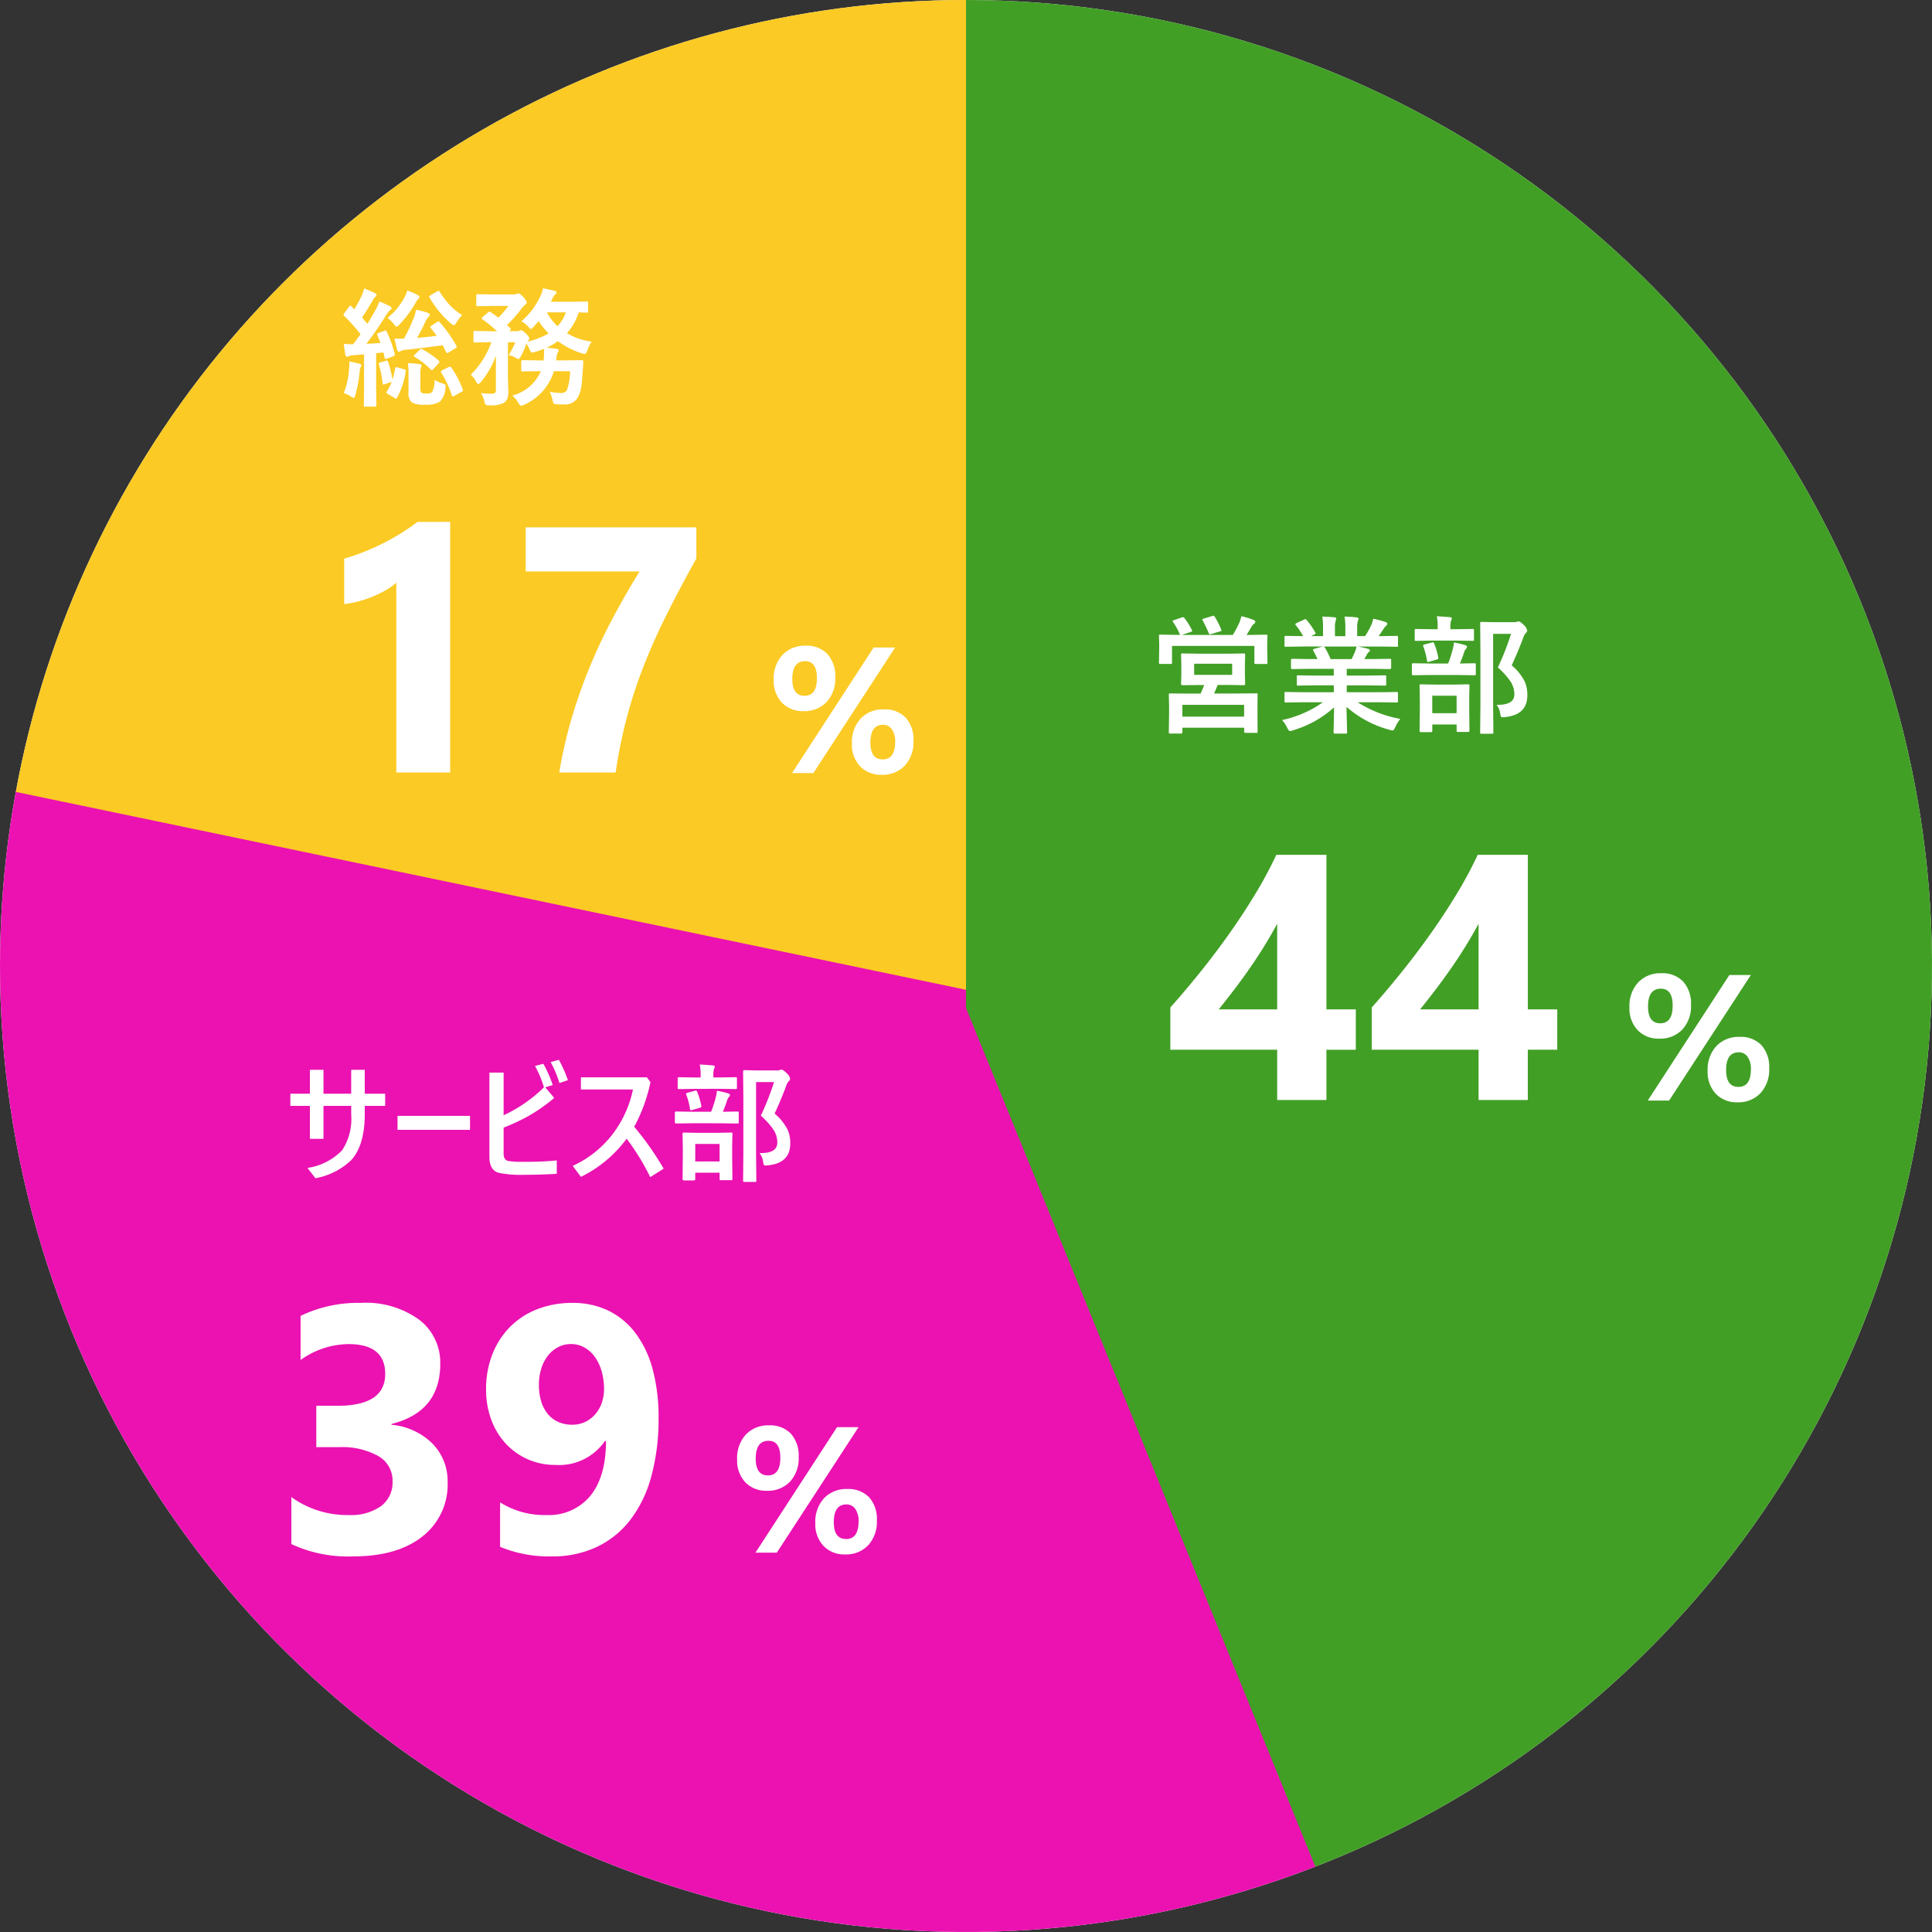
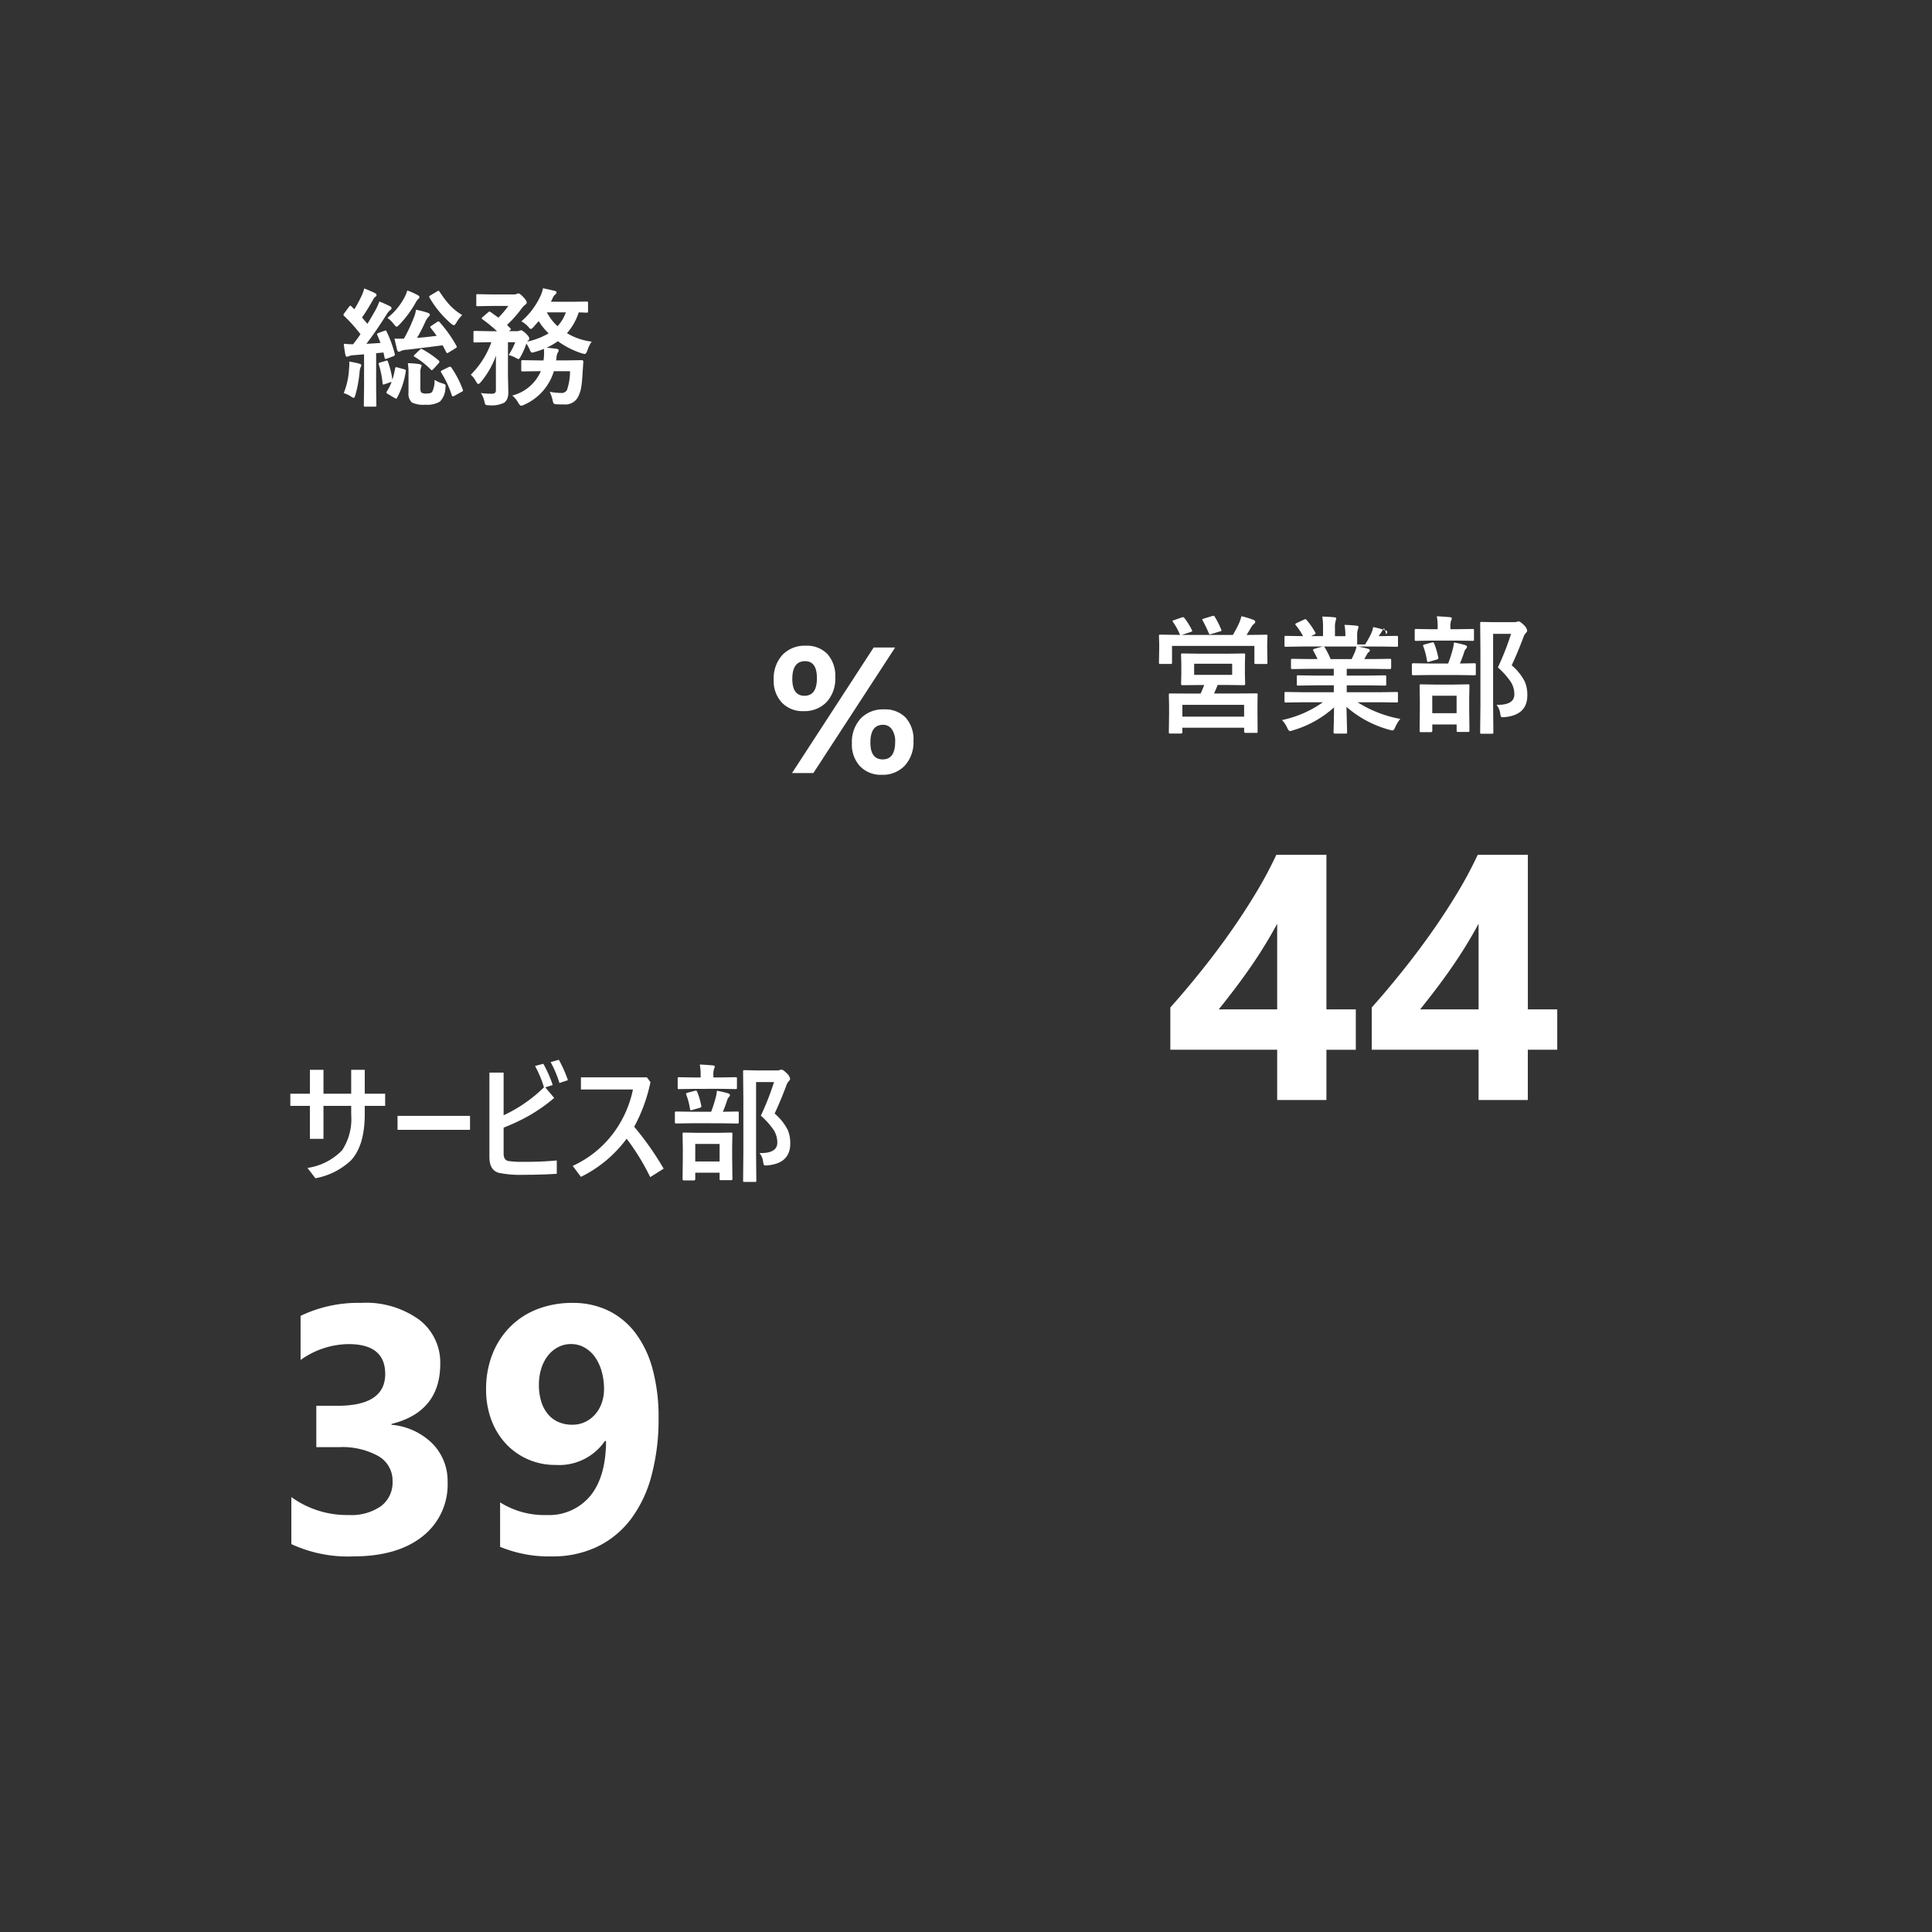
<svg xmlns="http://www.w3.org/2000/svg" width="226.237" height="226.236" viewBox="0 0 226.237 226.236">
  <rect x="0" y="0" width="226.237" height="226.236" fill="#333333" stroke="none" />
  <defs>
    <clipPath id="clip-path">
-       <path id="パス_18232" data-name="パス 18232" d="M68.487,155.264A113.119,113.119,0,1,0,181.606,42.146,113.119,113.119,0,0,0,68.487,155.264" transform="translate(-68.487 -42.146)" fill="#eb12b1" />
-     </clipPath>
+       </clipPath>
  </defs>
  <g id="グループ_8010" data-name="グループ 8010" transform="translate(-861.881 -1118.08)">
    <g id="グループ_7432" data-name="グループ 7432" transform="translate(861.881 1118.08)">
      <g id="グループ_7431" data-name="グループ 7431" transform="translate(0)" clip-path="url(#clip-path)">
        <path id="パス_18226" data-name="パス 18226" d="M294.725,155.264A113.119,113.119,0,1,1,181.607,42.147,113.118,113.118,0,0,1,294.725,155.264" transform="translate(-68.487 -42.146)" fill="#fff" />
        <path id="パス_18228" data-name="パス 18228" d="M161.594,0,265.609,127.692,81.443,120.153,0,18.433Z" transform="matrix(0.951, 0.309, -0.309, 0.951, -39.346, 65.117)" fill="#eb12b1" />
        <path id="パス_18229" data-name="パス 18229" d="M179.929,176.671-7.979,137.542,179.929,12.672Z" transform="translate(-65.59 -60.514)" fill="#fbca24" />
        <path id="パス_18231" data-name="パス 18231" d="M183.088,1.736V157.021L236.5,288.31l128.561,16.256L360.143,51.281Z" transform="translate(-69.969 -38.985)" fill="#419f25" />
      </g>
    </g>
    <g id="グループ_7976" data-name="グループ 7976" transform="translate(893.656 1255.834)">
      <path id="パス_35151" data-name="パス 35151" d="M2.342-.941V-6.446a11.112,11.112,0,0,0,6.727,2.1,6.056,6.056,0,0,0,3.774-1.041,3.456,3.456,0,0,0,1.351-2.9,3.3,3.3,0,0,0-1.672-2.963,8.66,8.66,0,0,0-4.594-1.041H5.265v-4.845H7.728q5.605,0,5.605-3.724,0-3.5-4.3-3.5A9.813,9.813,0,0,0,3.423-22.5v-5.165a15.481,15.481,0,0,1,7.047-1.521,10.635,10.635,0,0,1,6.857,1.982,6.307,6.307,0,0,1,2.452,5.145q0,5.625-5.706,7.047v.1a7.757,7.757,0,0,1,4.8,2.212A6.237,6.237,0,0,1,20.64-8.208,7.7,7.7,0,0,1,17.7-1.842Q14.754.5,9.569.5A15.709,15.709,0,0,1,2.342-.941Zm43-14.794A25.465,25.465,0,0,1,44.5-8.9,14.665,14.665,0,0,1,42.051-3.8,10.831,10.831,0,0,1,38.117-.611,12.051,12.051,0,0,1,32.852.5,14.961,14.961,0,0,1,26.786-.621V-5.826a9.719,9.719,0,0,0,5.445,1.481,6.268,6.268,0,0,0,5.1-2.222q1.842-2.222,1.862-6.426l-.12-.04a6.5,6.5,0,0,1-5.786,2.823,7.942,7.942,0,0,1-3.253-.661A7.816,7.816,0,0,1,27.457-12.7a8.372,8.372,0,0,1-1.7-2.793,10.037,10.037,0,0,1-.611-3.563,11.064,11.064,0,0,1,.741-4.124,9.441,9.441,0,0,1,2.072-3.2,9.143,9.143,0,0,1,3.193-2.072,11.2,11.2,0,0,1,4.124-.731,9.442,9.442,0,0,1,4.2.911,8.834,8.834,0,0,1,3.173,2.633,12.29,12.29,0,0,1,2,4.224A21.4,21.4,0,0,1,45.344-15.735ZM38.958-19.1a7.439,7.439,0,0,0-.28-2.072,5.452,5.452,0,0,0-.781-1.672,3.8,3.8,0,0,0-1.221-1.111,3.141,3.141,0,0,0-1.582-.41,3.218,3.218,0,0,0-1.511.36,3.685,3.685,0,0,0-1.191.991,4.693,4.693,0,0,0-.781,1.511,6.24,6.24,0,0,0-.28,1.9,6.5,6.5,0,0,0,.28,1.992,4.254,4.254,0,0,0,.791,1.471,3.317,3.317,0,0,0,1.231.911,4.009,4.009,0,0,0,1.6.31,3.439,3.439,0,0,0,1.521-.33,3.666,3.666,0,0,0,1.171-.891,4.032,4.032,0,0,0,.761-1.321A4.869,4.869,0,0,0,38.958-19.1Z" transform="translate(0 44)" fill="#fff" />
-       <path id="パス_35152" data-name="パス 35152" d="M4.409-7.25a3.35,3.35,0,0,1-2.528-.995A3.694,3.694,0,0,1,.923-10.92a4.06,4.06,0,0,1,1.02-2.912,3.574,3.574,0,0,1,2.722-1.077,3.331,3.331,0,0,1,2.548.974A3.837,3.837,0,0,1,8.131-11.2,4.006,4.006,0,0,1,7.116-8.316,3.563,3.563,0,0,1,4.409-7.25ZM4.6-13.1q-1.5,0-1.5,2.082,0,1.969,1.425,1.969,1.456,0,1.456-2.051Q5.988-13.1,4.6-13.1Zm10.541-1.6L5.568,0h-2.5l9.557-14.7ZM13.566.205A3.35,3.35,0,0,1,11.038-.79a3.694,3.694,0,0,1-.959-2.676A4.06,4.06,0,0,1,11.1-6.378a3.574,3.574,0,0,1,2.722-1.077,3.347,3.347,0,0,1,2.553.964,3.813,3.813,0,0,1,.913,2.728A4.043,4.043,0,0,1,16.273-.872,3.545,3.545,0,0,1,13.566.205ZM13.73-5.65q-1.487,0-1.487,2.082,0,1.969,1.446,1.969T15.145-3.65a2.432,2.432,0,0,0-.39-1.477A1.219,1.219,0,0,0,13.73-5.65Z" transform="translate(53.62 44.064)" fill="#fff" />
    </g>
-     <path id="パス_35159" data-name="パス 35159" d="M-13.33-8.188l1.934-.029q.1,0,.125.037a.3.3,0,0,1,.022.146l-.029,1.018V-5.7l.029,1.033q0,.168-.146.168l-1.934-.029h-1.143q-.132.359-.417,1h2.849l2.095-.015q.117,0,.139.029a.328.328,0,0,1,.015.132l-.015,1.157v.959L-9.792.93a.229.229,0,0,1-.022.132.229.229,0,0,1-.132.022h-1.26q-.161,0-.161-.154V.483H-18.6V1q0,.161-.154.161h-1.274q-.117,0-.139-.029A.252.252,0,0,1-20.186,1l.029-2.227v-.806l-.029-1.34q0-.117.029-.139a.252.252,0,0,1,.132-.022l2.1.015h1.458q.256-.549.417-1h-.615L-18.6-4.5q-.154,0-.154-.168l.029-1.033V-7.017l-.029-1.018a.267.267,0,0,1,.029-.161.21.21,0,0,1,.125-.022l1.934.029ZM-18.6-2.2V-.82h7.229V-2.2Zm1.377-4.812v1.3h4.453v-1.3Zm-2.366-5.1.9-.315a.517.517,0,0,1,.161-.037.238.238,0,0,1,.168.1,8.2,8.2,0,0,1,.872,1.406.3.3,0,0,1,.044.11q0,.051-.183.117l-1.047.344h5.984a13.47,13.47,0,0,0,.762-1.443,6.192,6.192,0,0,0,.242-.747,10.024,10.024,0,0,1,1.421.432q.2.088.2.2a.341.341,0,0,1-.132.256,1.017,1.017,0,0,0-.315.359q-.037.051-.308.52-.154.256-.264.425h.3l1.978-.029q.125,0,.146.029a.252.252,0,0,1,.022.132l-.029.8V-8.8l.029,1.648a.232.232,0,0,1-.029.146.273.273,0,0,1-.139.022H-10q-.125,0-.146-.029a.273.273,0,0,1-.022-.139V-9.1h-9.646V-7.17a.267.267,0,0,1-.029.161.252.252,0,0,1-.132.022h-1.2q-.125,0-.146-.037a.3.3,0,0,1-.022-.146l.029-1.648V-9.36l-.029-.9q0-.117.029-.139a.273.273,0,0,1,.139-.022l1.978.029h.344a.344.344,0,0,1-.073-.117,7.123,7.123,0,0,0-.769-1.384.267.267,0,0,1-.051-.117Q-19.746-12.063-19.585-12.122ZM-15.1-12.6a.471.471,0,0,1,.139-.029q.088,0,.161.132a9.56,9.56,0,0,1,.754,1.5.225.225,0,0,1,.029.088q0,.066-.2.117l-1,.3a.748.748,0,0,1-.168.037q-.081,0-.132-.154a14.777,14.777,0,0,0-.71-1.472.249.249,0,0,1-.044-.11q0-.051.183-.11ZM-4.57-2.5l-1.9.029A.249.249,0,0,1-6.621-2.5a.252.252,0,0,1-.022-.132V-3.53a.249.249,0,0,1,.029-.154.3.3,0,0,1,.146-.022l1.9.029h3.7v-.806H-2.981l-2.073.029q-.117,0-.132-.029A.359.359,0,0,1-5.2-4.622v-.857a.292.292,0,0,1,.022-.154.21.21,0,0,1,.125-.022l2.073.029H-.872v-.791h-2.82L-5.7-6.387q-.132,0-.154-.029t-.029-.117v-.886q0-.125.037-.146A.3.3,0,0,1-5.7-7.588l2.007.029h.916A9.912,9.912,0,0,0-3.252-8.5.348.348,0,0,1-3.3-8.643q0-.066.154-.117l.974-.271h-2.4L-6.467-9a.249.249,0,0,1-.154-.029.252.252,0,0,1-.022-.132v-.93a.267.267,0,0,1,.029-.161.3.3,0,0,1,.146-.022l1.9.029h.1a7.6,7.6,0,0,0-.857-1.289.168.168,0,0,1-.051-.1q0-.066.176-.154l.864-.4a.388.388,0,0,1,.139-.044q.066,0,.146.1A8.621,8.621,0,0,1-3.04-10.679a.3.3,0,0,1,.044.11q0,.051-.168.146l-.359.176h1.392v-.989a6.953,6.953,0,0,0-.088-1.3q.908.029,1.45.088.183.022.183.132a1.008,1.008,0,0,1-.059.256,2.536,2.536,0,0,0-.088.828v.989H.483v-.974a6.53,6.53,0,0,0-.1-1.318,13.337,13.337,0,0,1,1.443.1q.2.022.2.139a.729.729,0,0,1-.059.234,2.352,2.352,0,0,0-.1.828v.989h.93a10.934,10.934,0,0,0,.688-1.23,2.918,2.918,0,0,0,.256-.806,11.443,11.443,0,0,1,1.45.388q.2.066.2.19a.346.346,0,0,1-.146.256A1.49,1.49,0,0,0,5-11.162q-.19.3-.615.916h.212l1.89-.029q.117,0,.139.037a.3.3,0,0,1,.022.146v.93q0,.117-.029.139A.252.252,0,0,1,6.482-9l-1.89-.029H1.963q.623.117,1.187.271.2.051.2.183a.246.246,0,0,1-.168.22,1.468,1.468,0,0,0-.205.315L2.7-7.559h.974l2.007-.029q.125,0,.146.029a.273.273,0,0,1,.022.139v.886q0,.146-.168.146L3.677-6.416H.645v.791H3.032L5.1-5.654q.125,0,.146.037a.273.273,0,0,1,.022.139v.857a.238.238,0,0,1-.026.143.238.238,0,0,1-.143.026L3.032-4.482H.645v.806H4.592l1.89-.029q.117,0,.139.037a.273.273,0,0,1,.022.139v.894a.22.22,0,0,1-.026.135.22.22,0,0,1-.135.026L4.592-2.5H1.919a14.036,14.036,0,0,0,5,1.948A4.185,4.185,0,0,0,6.328.41Q6.167.8,6,.8A2.035,2.035,0,0,1,5.654.725,12.656,12.656,0,0,1,.615-1.963L.688,1a.232.232,0,0,1-.029.146.252.252,0,0,1-.132.022H-.747Q-.9,1.172-.9,1-.9.93-.886.535-.85-.674-.842-1.9A12.386,12.386,0,0,1-5.654.784,1.269,1.269,0,0,1-6,.872q-.146,0-.33-.388a3.329,3.329,0,0,0-.6-.9A12.958,12.958,0,0,0-2.146-2.5ZM1.619-8.43a3.436,3.436,0,0,0,.168-.6H-2.036a.412.412,0,0,1,.117.117,9.985,9.985,0,0,1,.674,1.355H1.216Q1.414-7.939,1.619-8.43ZM18.186-2.2h.154q1.934,0,1.934-1.23a2.733,2.733,0,0,0-.432-1.479,8.874,8.874,0,0,0-1.5-1.67,31,31,0,0,0,1.545-3.933h-2.1v8.4l.029,3.135q0,.117-.029.139a.252.252,0,0,1-.132.022H16.443a.249.249,0,0,1-.154-.029.252.252,0,0,1-.022-.132L16.3-2.1V-8.584l-.029-3.157q0-.125.037-.146a.3.3,0,0,1,.146-.022l1.333.029h2.4a1.037,1.037,0,0,0,.374-.044.792.792,0,0,1,.227-.044q.176,0,.63.454a1.185,1.185,0,0,1,.359.608.378.378,0,0,1-.139.271,1.418,1.418,0,0,0-.315.557q-.674,1.787-1.362,3.252A6.1,6.1,0,0,1,21.5-4.907a3.931,3.931,0,0,1,.293,1.589q0,2.307-2.644,2.556-.19.015-.249.015a.214.214,0,0,1-.212-.1,2.224,2.224,0,0,1-.073-.366A1.986,1.986,0,0,0,18.186-2.2ZM10.5,1H9.346Q9.177,1,9.177.85l.029-2.527V-2.761L9.177-4.438q0-.117.029-.139A.273.273,0,0,1,9.346-4.6l1.663.029h2.161L14.832-4.6a.267.267,0,0,1,.161.029.252.252,0,0,1,.022.132l-.029,1.472v1.238l.029,2.52q0,.132-.037.161a.3.3,0,0,1-.146.022h-1.15q-.125,0-.146-.037a.3.3,0,0,1-.022-.146V.1H10.664V.85Q10.664,1,10.5,1Zm.161-4.27v2.051h2.849V-3.267Zm-.315-2.424-1.926.029q-.146,0-.146-.161V-6.907q0-.161.146-.161l1.926.029h2.175a15,15,0,0,0,.549-1.714A4.2,4.2,0,0,0,13.2-9.5a12.272,12.272,0,0,1,1.3.3q.227.073.227.2a.338.338,0,0,1-.117.234.966.966,0,0,0-.2.352A14.645,14.645,0,0,1,13.9-7.039l1.692-.029q.125,0,.146.029a.252.252,0,0,1,.022.132v1.084q0,.117-.029.139a.273.273,0,0,1-.139.022l-1.9-.029Zm.264-4.028L8.774-9.69q-.125,0-.146-.029a.252.252,0,0,1-.022-.132v-1.055a.249.249,0,0,1,.029-.154.273.273,0,0,1,.139-.022l1.838.029h.681v-.271a5.97,5.97,0,0,0-.1-1.245q.476.015,1.516.1.242.029.242.139a.844.844,0,0,1-.1.3,2.25,2.25,0,0,0-.066.718v.256h.769l1.831-.029q.117,0,.139.029a.3.3,0,0,1,.022.146v1.055q0,.117-.029.139a.252.252,0,0,1-.132.022l-1.831-.029Zm-1,.674a.333.333,0,0,1-.029-.11q0-.059.2-.117l.82-.22a.7.7,0,0,1,.139-.022q.088,0,.146.139a9.221,9.221,0,0,1,.483,1.648.777.777,0,0,1,.007.088q0,.073-.19.139l-.886.256a.621.621,0,0,1-.146.029q-.088,0-.117-.183A7.939,7.939,0,0,0,9.609-9.045Z" transform="translate(1018.938 1202.816)" fill="#fff" />
+     <path id="パス_35159" data-name="パス 35159" d="M-13.33-8.188l1.934-.029q.1,0,.125.037a.3.3,0,0,1,.022.146l-.029,1.018V-5.7l.029,1.033q0,.168-.146.168l-1.934-.029h-1.143q-.132.359-.417,1h2.849l2.095-.015q.117,0,.139.029a.328.328,0,0,1,.015.132l-.015,1.157v.959L-9.792.93a.229.229,0,0,1-.022.132.229.229,0,0,1-.132.022h-1.26q-.161,0-.161-.154V.483H-18.6V1q0,.161-.154.161h-1.274q-.117,0-.139-.029A.252.252,0,0,1-20.186,1l.029-2.227v-.806l-.029-1.34q0-.117.029-.139a.252.252,0,0,1,.132-.022l2.1.015h1.458q.256-.549.417-1h-.615L-18.6-4.5q-.154,0-.154-.168l.029-1.033V-7.017l-.029-1.018a.267.267,0,0,1,.029-.161.21.21,0,0,1,.125-.022l1.934.029ZM-18.6-2.2V-.82h7.229V-2.2Zm1.377-4.812v1.3h4.453v-1.3Zm-2.366-5.1.9-.315a.517.517,0,0,1,.161-.037.238.238,0,0,1,.168.1,8.2,8.2,0,0,1,.872,1.406.3.3,0,0,1,.044.11q0,.051-.183.117l-1.047.344h5.984a13.47,13.47,0,0,0,.762-1.443,6.192,6.192,0,0,0,.242-.747,10.024,10.024,0,0,1,1.421.432q.2.088.2.2a.341.341,0,0,1-.132.256,1.017,1.017,0,0,0-.315.359q-.037.051-.308.52-.154.256-.264.425h.3l1.978-.029q.125,0,.146.029a.252.252,0,0,1,.022.132l-.029.8V-8.8l.029,1.648a.232.232,0,0,1-.029.146.273.273,0,0,1-.139.022H-10q-.125,0-.146-.029a.273.273,0,0,1-.022-.139V-9.1h-9.646V-7.17a.267.267,0,0,1-.029.161.252.252,0,0,1-.132.022h-1.2q-.125,0-.146-.037a.3.3,0,0,1-.022-.146l.029-1.648V-9.36l-.029-.9q0-.117.029-.139a.273.273,0,0,1,.139-.022l1.978.029h.344a.344.344,0,0,1-.073-.117,7.123,7.123,0,0,0-.769-1.384.267.267,0,0,1-.051-.117Q-19.746-12.063-19.585-12.122ZM-15.1-12.6a.471.471,0,0,1,.139-.029q.088,0,.161.132a9.56,9.56,0,0,1,.754,1.5.225.225,0,0,1,.029.088q0,.066-.2.117l-1,.3a.748.748,0,0,1-.168.037q-.081,0-.132-.154a14.777,14.777,0,0,0-.71-1.472.249.249,0,0,1-.044-.11q0-.051.183-.11ZM-4.57-2.5l-1.9.029A.249.249,0,0,1-6.621-2.5a.252.252,0,0,1-.022-.132V-3.53a.249.249,0,0,1,.029-.154.3.3,0,0,1,.146-.022l1.9.029h3.7v-.806H-2.981l-2.073.029q-.117,0-.132-.029A.359.359,0,0,1-5.2-4.622v-.857a.292.292,0,0,1,.022-.154.21.21,0,0,1,.125-.022l2.073.029H-.872v-.791h-2.82L-5.7-6.387q-.132,0-.154-.029t-.029-.117v-.886q0-.125.037-.146A.3.3,0,0,1-5.7-7.588l2.007.029h.916A9.912,9.912,0,0,0-3.252-8.5.348.348,0,0,1-3.3-8.643q0-.066.154-.117l.974-.271h-2.4L-6.467-9a.249.249,0,0,1-.154-.029.252.252,0,0,1-.022-.132v-.93a.267.267,0,0,1,.029-.161.3.3,0,0,1,.146-.022l1.9.029h.1a7.6,7.6,0,0,0-.857-1.289.168.168,0,0,1-.051-.1q0-.066.176-.154l.864-.4a.388.388,0,0,1,.139-.044q.066,0,.146.1A8.621,8.621,0,0,1-3.04-10.679a.3.3,0,0,1,.044.11q0,.051-.168.146l-.359.176h1.392v-.989a6.953,6.953,0,0,0-.088-1.3q.908.029,1.45.088.183.022.183.132a1.008,1.008,0,0,1-.059.256,2.536,2.536,0,0,0-.088.828v.989H.483a6.53,6.53,0,0,0-.1-1.318,13.337,13.337,0,0,1,1.443.1q.2.022.2.139a.729.729,0,0,1-.059.234,2.352,2.352,0,0,0-.1.828v.989h.93a10.934,10.934,0,0,0,.688-1.23,2.918,2.918,0,0,0,.256-.806,11.443,11.443,0,0,1,1.45.388q.2.066.2.19a.346.346,0,0,1-.146.256A1.49,1.49,0,0,0,5-11.162q-.19.3-.615.916h.212l1.89-.029q.117,0,.139.037a.3.3,0,0,1,.022.146v.93q0,.117-.029.139A.252.252,0,0,1,6.482-9l-1.89-.029H1.963q.623.117,1.187.271.2.051.2.183a.246.246,0,0,1-.168.22,1.468,1.468,0,0,0-.205.315L2.7-7.559h.974l2.007-.029q.125,0,.146.029a.273.273,0,0,1,.022.139v.886q0,.146-.168.146L3.677-6.416H.645v.791H3.032L5.1-5.654q.125,0,.146.037a.273.273,0,0,1,.022.139v.857a.238.238,0,0,1-.026.143.238.238,0,0,1-.143.026L3.032-4.482H.645v.806H4.592l1.89-.029q.117,0,.139.037a.273.273,0,0,1,.022.139v.894a.22.22,0,0,1-.026.135.22.22,0,0,1-.135.026L4.592-2.5H1.919a14.036,14.036,0,0,0,5,1.948A4.185,4.185,0,0,0,6.328.41Q6.167.8,6,.8A2.035,2.035,0,0,1,5.654.725,12.656,12.656,0,0,1,.615-1.963L.688,1a.232.232,0,0,1-.029.146.252.252,0,0,1-.132.022H-.747Q-.9,1.172-.9,1-.9.93-.886.535-.85-.674-.842-1.9A12.386,12.386,0,0,1-5.654.784,1.269,1.269,0,0,1-6,.872q-.146,0-.33-.388a3.329,3.329,0,0,0-.6-.9A12.958,12.958,0,0,0-2.146-2.5ZM1.619-8.43a3.436,3.436,0,0,0,.168-.6H-2.036a.412.412,0,0,1,.117.117,9.985,9.985,0,0,1,.674,1.355H1.216Q1.414-7.939,1.619-8.43ZM18.186-2.2h.154q1.934,0,1.934-1.23a2.733,2.733,0,0,0-.432-1.479,8.874,8.874,0,0,0-1.5-1.67,31,31,0,0,0,1.545-3.933h-2.1v8.4l.029,3.135q0,.117-.029.139a.252.252,0,0,1-.132.022H16.443a.249.249,0,0,1-.154-.029.252.252,0,0,1-.022-.132L16.3-2.1V-8.584l-.029-3.157q0-.125.037-.146a.3.3,0,0,1,.146-.022l1.333.029h2.4a1.037,1.037,0,0,0,.374-.044.792.792,0,0,1,.227-.044q.176,0,.63.454a1.185,1.185,0,0,1,.359.608.378.378,0,0,1-.139.271,1.418,1.418,0,0,0-.315.557q-.674,1.787-1.362,3.252A6.1,6.1,0,0,1,21.5-4.907a3.931,3.931,0,0,1,.293,1.589q0,2.307-2.644,2.556-.19.015-.249.015a.214.214,0,0,1-.212-.1,2.224,2.224,0,0,1-.073-.366A1.986,1.986,0,0,0,18.186-2.2ZM10.5,1H9.346Q9.177,1,9.177.85l.029-2.527V-2.761L9.177-4.438q0-.117.029-.139A.273.273,0,0,1,9.346-4.6l1.663.029h2.161L14.832-4.6a.267.267,0,0,1,.161.029.252.252,0,0,1,.022.132l-.029,1.472v1.238l.029,2.52q0,.132-.037.161a.3.3,0,0,1-.146.022h-1.15q-.125,0-.146-.037a.3.3,0,0,1-.022-.146V.1H10.664V.85Q10.664,1,10.5,1Zm.161-4.27v2.051h2.849V-3.267Zm-.315-2.424-1.926.029q-.146,0-.146-.161V-6.907q0-.161.146-.161l1.926.029h2.175a15,15,0,0,0,.549-1.714A4.2,4.2,0,0,0,13.2-9.5a12.272,12.272,0,0,1,1.3.3q.227.073.227.2a.338.338,0,0,1-.117.234.966.966,0,0,0-.2.352A14.645,14.645,0,0,1,13.9-7.039l1.692-.029q.125,0,.146.029a.252.252,0,0,1,.022.132v1.084q0,.117-.029.139a.273.273,0,0,1-.139.022l-1.9-.029Zm.264-4.028L8.774-9.69q-.125,0-.146-.029a.252.252,0,0,1-.022-.132v-1.055a.249.249,0,0,1,.029-.154.273.273,0,0,1,.139-.022l1.838.029h.681v-.271a5.97,5.97,0,0,0-.1-1.245q.476.015,1.516.1.242.029.242.139a.844.844,0,0,1-.1.3,2.25,2.25,0,0,0-.066.718v.256h.769l1.831-.029q.117,0,.139.029a.3.3,0,0,1,.022.146v1.055q0,.117-.029.139a.252.252,0,0,1-.132.022l-1.831-.029Zm-1,.674a.333.333,0,0,1-.029-.11q0-.059.2-.117l.82-.22a.7.7,0,0,1,.139-.022q.088,0,.146.139a9.221,9.221,0,0,1,.483,1.648.777.777,0,0,1,.007.088q0,.073-.19.139l-.886.256a.621.621,0,0,1-.146.029q-.088,0-.117-.183A7.939,7.939,0,0,0,9.609-9.045Z" transform="translate(1018.938 1202.816)" fill="#fff" />
    <path id="パス_35156" data-name="パス 35156" d="M-22.141-7.727h-3.245v3.86h-1.589v-3.86h-2.292V-9.148h2.292v-2.805h1.589v2.805h3.245v-2.805h1.589v2.805h2.388v1.421h-2.388v.945q0,3.691-1.611,5.435A8.206,8.206,0,0,1-26.331.747l-.93-1.208A7.028,7.028,0,0,0-23.2-2.534a6.652,6.652,0,0,0,1.062-4.124Zm5.427,1.172h8.489v1.633h-8.489Zm12.422-.073A16.758,16.758,0,0,0,.432-9.9a12.557,12.557,0,0,0-1.047-2.5l.974-.256a14.336,14.336,0,0,1,1.1,2.49L.586-9.9,1.633-8.657A19.641,19.641,0,0,1-1.421-6.519a24.237,24.237,0,0,1-2.871,1.34v3.018q0,.776.542.886a9.923,9.923,0,0,0,1.7.1h.432q1.838,0,3.552-.161V.227Q.117.344-1.948.344A12.616,12.616,0,0,1-4.841.117q-1.113-.293-1.113-1.86v-9.88h1.663Zm5.508-6.226.959-.271a14.6,14.6,0,0,1,1.062,2.388l-.989.33A13.5,13.5,0,0,0,1.216-12.854ZM11-5.281a34.88,34.88,0,0,1,3.45,4.907L12.876.615a27.212,27.212,0,0,0-2.761-4.5A14.711,14.711,0,0,1,4.761.586L3.8-.7A12.337,12.337,0,0,0,8.716-4.746a12.926,12.926,0,0,0,2.139-4.9H4.761v-1.421h7.727l.417.564A19.122,19.122,0,0,1,11-5.281ZM25.671-2.2h.154q1.934,0,1.934-1.23a2.733,2.733,0,0,0-.432-1.479,8.874,8.874,0,0,0-1.5-1.67,31,31,0,0,0,1.545-3.933h-2.1v8.4L25.3,1.018q0,.117-.029.139a.252.252,0,0,1-.132.022H23.928a.249.249,0,0,1-.154-.029.252.252,0,0,1-.022-.132l.029-3.12V-8.584l-.029-3.157q0-.125.037-.146a.3.3,0,0,1,.146-.022l1.333.029h2.4a1.037,1.037,0,0,0,.374-.044.792.792,0,0,1,.227-.044q.176,0,.63.454a1.185,1.185,0,0,1,.359.608.378.378,0,0,1-.139.271,1.418,1.418,0,0,0-.315.557q-.674,1.787-1.362,3.252a6.1,6.1,0,0,1,1.538,1.919,3.931,3.931,0,0,1,.293,1.589q0,2.307-2.644,2.556-.19.015-.249.015a.214.214,0,0,1-.212-.1,2.224,2.224,0,0,1-.073-.366A1.986,1.986,0,0,0,25.671-2.2ZM17.988,1H16.831q-.168,0-.168-.154l.029-2.527V-2.761l-.029-1.677q0-.117.029-.139a.273.273,0,0,1,.139-.022l1.663.029h2.161L22.317-4.6a.267.267,0,0,1,.161.029.252.252,0,0,1,.022.132l-.029,1.472v1.238L22.5.791q0,.132-.037.161a.3.3,0,0,1-.146.022h-1.15q-.125,0-.146-.037A.3.3,0,0,1,21,.791V.1H18.149V.85Q18.149,1,17.988,1Zm.161-4.27v2.051H21V-3.267Zm-.315-2.424-1.926.029q-.146,0-.146-.161V-6.907q0-.161.146-.161l1.926.029H20.01a15,15,0,0,0,.549-1.714,4.2,4.2,0,0,0,.125-.747,12.271,12.271,0,0,1,1.3.3q.227.073.227.2a.338.338,0,0,1-.117.234.966.966,0,0,0-.2.352,14.645,14.645,0,0,1-.513,1.377l1.692-.029q.125,0,.146.029a.252.252,0,0,1,.022.132v1.084q0,.117-.029.139a.273.273,0,0,1-.139.022l-1.9-.029ZM18.1-9.719,16.26-9.69q-.125,0-.146-.029a.252.252,0,0,1-.022-.132v-1.055a.249.249,0,0,1,.029-.154.273.273,0,0,1,.139-.022l1.838.029h.681v-.271a5.97,5.97,0,0,0-.1-1.245q.476.015,1.516.1.242.029.242.139a.844.844,0,0,1-.1.3,2.25,2.25,0,0,0-.066.718v.256h.769l1.831-.029q.117,0,.139.029a.3.3,0,0,1,.022.146v1.055q0,.117-.029.139a.252.252,0,0,1-.132.022l-1.831-.029Zm-1,.674a.333.333,0,0,1-.029-.11q0-.059.2-.117l.82-.22a.7.7,0,0,1,.139-.022q.088,0,.146.139a9.221,9.221,0,0,1,.483,1.648.777.777,0,0,1,.007.088q0,.073-.19.139l-.886.256a.621.621,0,0,1-.146.029q-.088,0-.117-.183A7.939,7.939,0,0,0,17.095-9.045Z" transform="translate(925.146 1255.305)" fill="#fff" />
    <g id="グループ_7977" data-name="グループ 7977" transform="translate(998.146 1202.889)">
      <path id="パス_35157" data-name="パス 35157" d="M19.059-28.708v18.1H22.5v4.725H19.059V0H13.293V-5.886H.781v-4.945Q2.442-12.692,4.224-14.9t3.443-4.554Q9.329-21.8,10.76-24.174a47.261,47.261,0,0,0,2.432-4.534ZM6.446-10.61h6.847V-20.64q-.7,1.3-1.521,2.633T10.05-15.385q-.9,1.291-1.822,2.5T6.446-10.61Zm36.2-18.1v18.1h3.443v4.725H42.642V0H36.876V-5.886H24.364v-4.945q1.662-1.862,3.443-4.074t3.443-4.554q1.662-2.342,3.093-4.715a47.26,47.26,0,0,0,2.432-4.534ZM30.029-10.61h6.847V-20.64q-.7,1.3-1.521,2.633t-1.722,2.623q-.9,1.291-1.822,2.5T30.029-10.61Z" transform="translate(0 44)" fill="#fff" />
-       <path id="パス_35158" data-name="パス 35158" d="M4.409-7.25a3.35,3.35,0,0,1-2.528-.995A3.694,3.694,0,0,1,.923-10.92a4.06,4.06,0,0,1,1.02-2.912,3.574,3.574,0,0,1,2.722-1.077,3.331,3.331,0,0,1,2.548.974A3.837,3.837,0,0,1,8.131-11.2,4.006,4.006,0,0,1,7.116-8.316,3.563,3.563,0,0,1,4.409-7.25ZM4.6-13.1q-1.5,0-1.5,2.082,0,1.969,1.425,1.969,1.456,0,1.456-2.051Q5.988-13.1,4.6-13.1Zm10.541-1.6L5.568,0h-2.5l9.557-14.7ZM13.566.205A3.35,3.35,0,0,1,11.038-.79a3.694,3.694,0,0,1-.959-2.676A4.06,4.06,0,0,1,11.1-6.378a3.574,3.574,0,0,1,2.722-1.077,3.347,3.347,0,0,1,2.553.964,3.813,3.813,0,0,1,.913,2.728A4.043,4.043,0,0,1,16.273-.872,3.545,3.545,0,0,1,13.566.205ZM13.73-5.65q-1.487,0-1.487,2.082,0,1.969,1.446,1.969T15.145-3.65a2.432,2.432,0,0,0-.39-1.477A1.219,1.219,0,0,0,13.73-5.65Z" transform="translate(53.62 44.065)" fill="#fff" />
    </g>
    <g id="グループ_7978" data-name="グループ 7978" transform="translate(897.94 1164.539)">
-       <path id="パス_35153" data-name="パス 35153" d="M16.656-29.349V0H10.35V-22.222a7.552,7.552,0,0,1-1.231.871,12.71,12.71,0,0,1-1.511.741,13.5,13.5,0,0,1-1.662.561,12.136,12.136,0,0,1-1.7.33v-5.325a26.306,26.306,0,0,0,4.645-1.842,26.432,26.432,0,0,0,3.944-2.462Zm28.828,4.284q-1.922,3.463-3.443,6.5t-2.683,5.986a56.45,56.45,0,0,0-1.982,6.006A58.011,58.011,0,0,0,36.035,0H29.429A54.054,54.054,0,0,1,30.91-6.446a60.455,60.455,0,0,1,2.132-6.016q1.211-2.913,2.683-5.676t3.113-5.405H25.5v-5.165H45.484Z" transform="translate(0 44.001)" fill="#fff" />
      <path id="パス_35154" data-name="パス 35154" d="M4.409-7.25a3.35,3.35,0,0,1-2.528-.995A3.694,3.694,0,0,1,.923-10.92a4.06,4.06,0,0,1,1.02-2.912,3.574,3.574,0,0,1,2.722-1.077,3.331,3.331,0,0,1,2.548.974A3.837,3.837,0,0,1,8.131-11.2,4.006,4.006,0,0,1,7.116-8.316,3.563,3.563,0,0,1,4.409-7.25ZM4.6-13.1q-1.5,0-1.5,2.082,0,1.969,1.425,1.969,1.456,0,1.456-2.051Q5.988-13.1,4.6-13.1Zm10.541-1.6L5.568,0h-2.5l9.557-14.7ZM13.566.205A3.35,3.35,0,0,1,11.038-.79a3.694,3.694,0,0,1-.959-2.676A4.06,4.06,0,0,1,11.1-6.378a3.574,3.574,0,0,1,2.722-1.077,3.347,3.347,0,0,1,2.553.964,3.813,3.813,0,0,1,.913,2.728A4.043,4.043,0,0,1,16.273-.872,3.545,3.545,0,0,1,13.566.205ZM13.73-5.65q-1.487,0-1.487,2.082,0,1.969,1.446,1.969T15.145-3.65a2.432,2.432,0,0,0-.39-1.477A1.219,1.219,0,0,0,13.73-5.65Z" transform="translate(53.62 44.065)" fill="#fff" />
    </g>
    <path id="パス_35155" data-name="パス 35155" d="M-9.653-7.683a.522.522,0,0,1,.139-.037q.051,0,.1.125a13.19,13.19,0,0,1,.959,2.629.635.635,0,0,1,.007.088q0,.117-.19.183l-.732.271a.719.719,0,0,1-.176.044q-.066,0-.1-.146l-.132-.615-.857.088V-.93l.029,1.963a.232.232,0,0,1-.029.146.273.273,0,0,1-.139.022h-1.143q-.117,0-.139-.029a.273.273,0,0,1-.022-.139l.029-1.963V-4.922l-1.216.1a1.573,1.573,0,0,0-.571.117.494.494,0,0,1-.22.059q-.132,0-.183-.242a11.907,11.907,0,0,1-.183-1.274,10.078,10.078,0,0,0,1.084.059q.454-.564.872-1.179a18.829,18.829,0,0,0-1.926-2.146.206.206,0,0,1-.073-.139.583.583,0,0,1,.11-.19l.549-.74q.1-.125.154-.125t.117.081q.337.344.344.344a14.613,14.613,0,0,0,.886-1.648,4.843,4.843,0,0,0,.271-.791q.579.212,1.245.535.2.1.2.242a.232.232,0,0,1-.139.2.924.924,0,0,0-.278.359,24.2,24.2,0,0,1-1.282,2.065l.63.74q.359-.571.981-1.67a7.053,7.053,0,0,0,.417-.945,13.1,13.1,0,0,1,1.245.557q.183.1.183.212a.29.29,0,0,1-.168.242,2.27,2.27,0,0,0-.461.586q-1.289,2.036-2.314,3.354.542-.015,1.655-.1-.212-.542-.374-.916a.277.277,0,0,1-.029-.1q0-.1.176-.154ZM-3.208-8.7A15.161,15.161,0,0,1-1.23-5.911a.293.293,0,0,1,.044.117q0,.059-.146.154l-.813.5a.471.471,0,0,1-.161.073q-.066,0-.139-.139l-.4-.776q-3.325.432-4.226.52a1.706,1.706,0,0,0-.645.139.7.7,0,0,1-.271.1q-.125,0-.2-.256-.234-.989-.3-1.289.308.015.571.015t.542-.015a18.688,18.688,0,0,0,1.121-2.38,3.892,3.892,0,0,0,.286-1,10.927,10.927,0,0,1,1.377.359q.242.088.242.234a.361.361,0,0,1-.132.227,2,2,0,0,0-.381.557,18.555,18.555,0,0,1-.981,1.919q1.187-.088,2.292-.242-.22-.322-.7-.93a.2.2,0,0,1-.051-.1q0-.051.139-.146l.659-.439a.449.449,0,0,1,.168-.073Q-3.3-8.789-3.208-8.7ZM-6.921-3.882a7.829,7.829,0,0,1,1.4.117q.212.044.212.146a.684.684,0,0,1-.059.2,1.836,1.836,0,0,0-.088.659V-.945q0,.41.146.513a1.011,1.011,0,0,0,.542.1q.542,0,.688-.183a2.938,2.938,0,0,0,.286-1.421,3.458,3.458,0,0,0,.93.417,1.152,1.152,0,0,1,.3.125.21.21,0,0,1,.066.176,1.959,1.959,0,0,1-.022.227,2.4,2.4,0,0,1-.645,1.6A2.9,2.9,0,0,1-4.871.974,3.081,3.081,0,0,1-6.445.718a1.367,1.367,0,0,1-.4-1.135v-2.49A6.493,6.493,0,0,0-6.921-3.882Zm-1.494.63q.029-.168.132-.168a.471.471,0,0,1,.139.029l.828.227q.161.044.161.146a.617.617,0,0,1-.015.11A9.4,9.4,0,0,1-8.188.168q-.044.1-.1.1a.467.467,0,0,1-.2-.088l-.776-.461q-.168-.1-.168-.168A.25.25,0,0,1-9.39-.571a5.459,5.459,0,0,0,.571-1.135l-.813.278a.562.562,0,0,1-.168.044q-.073,0-.081-.146a10.526,10.526,0,0,0-.439-2.2.427.427,0,0,1-.022-.1q0-.081.176-.139l.659-.19A.447.447,0,0,1-9.368-4.2q.059,0,.117.139a10.548,10.548,0,0,1,.52,2.117A11.738,11.738,0,0,0-8.416-3.252ZM-6.987-12.4a8.445,8.445,0,0,1,1.26.564q.161.11.161.2a.264.264,0,0,1-.132.227,1.847,1.847,0,0,0-.344.491,12.365,12.365,0,0,1-1.89,2.534q-.227.227-.3.227-.1,0-.344-.315a3.244,3.244,0,0,0-.74-.718A7.449,7.449,0,0,0-7.4-11.44,4.4,4.4,0,0,0-6.987-12.4ZM-.557-9.521a3.965,3.965,0,0,0-.674.872q-.183.315-.3.315a.727.727,0,0,1-.344-.2,11.694,11.694,0,0,1-2.5-3.018.265.265,0,0,1-.051-.125q0-.066.161-.161l.776-.461a.336.336,0,0,1,.154-.066q.066,0,.132.11A11.875,11.875,0,0,0-2-10.671,6.953,6.953,0,0,0-.557-9.521ZM-14.429-.388a8.723,8.723,0,0,0,.615-2.732q.037-.4.037-.688,0-.125-.007-.271a10.886,10.886,0,0,1,1.157.242q.256.081.256.176a.361.361,0,0,1-.073.227,1.588,1.588,0,0,0-.125.557,15.01,15.01,0,0,1-.491,2.7q-.117.359-.2.359A1.1,1.1,0,0,1-13.6,0,3.558,3.558,0,0,0-14.429-.388Zm12.6-2.988A11.406,11.406,0,0,1-.491-.8a.333.333,0,0,1,.029.11q0,.088-.2.176l-.82.454A.452.452,0,0,1-1.648,0q-.088,0-.132-.132A11.349,11.349,0,0,0-3.01-2.776a.229.229,0,0,1-.051-.117q0-.081.168-.168l.762-.374a.58.58,0,0,1,.161-.037Q-1.9-3.472-1.831-3.376Zm-3.4-2.146A11.736,11.736,0,0,1-3.34-4.233a.274.274,0,0,1,.117.183.411.411,0,0,1-.1.183l-.6.659q-.132.139-.2.139-.044,0-.117-.081A9.867,9.867,0,0,0-6.086-4.607q-.139-.081-.139-.117,0-.059.11-.168l.586-.564q.11-.11.161-.11A.388.388,0,0,1-5.229-5.522Zm17.3,2.571h-1.89A6.3,6.3,0,0,1,6.7.981a1.418,1.418,0,0,1-.359.117q-.125,0-.33-.344A3.044,3.044,0,0,0,5.31-.1,4.967,4.967,0,0,0,8.65-2.952H8.4l-1.86.029a.267.267,0,0,1-.161-.029.252.252,0,0,1-.022-.132v-.981q0-.125.037-.154a.3.3,0,0,1,.146-.022l1.86.029h.564A5.294,5.294,0,0,0,9.023-4.8q.007-.1.007-.205,0-.154-.015-.557a11.112,11.112,0,0,1-1.157.388,1.212,1.212,0,0,1-.242.044q-.132,0-.256-.315a4.568,4.568,0,0,0-.4-.74A9.051,9.051,0,0,1,6.3-4.68q-.19.315-.256.315a.953.953,0,0,1-.271-.117,3.711,3.711,0,0,0-.886-.359,8.745,8.745,0,0,0,.769-1.5H4.8v3.9l.044,1.89a2.264,2.264,0,0,1-.11.8A1.233,1.233,0,0,1,4.358.74a3.3,3.3,0,0,1-1.772.3A.7.7,0,0,1,2.168.967a1.144,1.144,0,0,1-.132-.4,2.71,2.71,0,0,0-.41-.959,8.929,8.929,0,0,0,1.23.081A.607.607,0,0,0,3.3-.425a.471.471,0,0,0,.088-.322V-3.384q0-.93.015-1.4A10.282,10.282,0,0,1,1.641-1.692q-.212.242-.315.242t-.264-.286a2.779,2.779,0,0,0-.615-.8,10.16,10.16,0,0,0,2.41-3.809H2.7L.923-6.313q-.117,0-.139-.029A.347.347,0,0,1,.762-6.5v-.989a.249.249,0,0,1,.029-.154.252.252,0,0,1,.132-.022L2.7-7.632h.82A17.544,17.544,0,0,0,1.824-9.023q-.1-.081-.1-.125t.117-.146l.615-.527a.327.327,0,0,1,.183-.11.3.3,0,0,1,.146.066l.9.645a11.3,11.3,0,0,0,1.157-1.37H2.922l-1.67.029q-.117,0-.139-.029a.252.252,0,0,1-.022-.132v-1.084q0-.117.029-.139a.252.252,0,0,1,.132-.022l1.67.029H5.515a.671.671,0,0,0,.3-.059.737.737,0,0,1,.212-.059q.168,0,.571.425t.4.645q0,.146-.212.278a2.676,2.676,0,0,0-.417.454A13.124,13.124,0,0,1,4.695-8.372q.037.044.117.125.168.176.256.256a.2.2,0,0,1,.073.117q0,.059-.132.168l-.1.073h.945a.634.634,0,0,0,.286-.059.467.467,0,0,1,.2-.044q.161,0,.527.344.432.4.432.615a.372.372,0,0,1-.146.271.315.315,0,0,0-.11.1,8.615,8.615,0,0,0,2.52-.974A7.3,7.3,0,0,1,8.4-8.818l-.63.718q-.176.2-.286.2t-.256-.2a3.091,3.091,0,0,0-.857-.688,8.725,8.725,0,0,0,2.2-2.893,3.7,3.7,0,0,0,.33-.974q.461.081,1.377.3.212.044.212.19a.284.284,0,0,1-.146.227,1.045,1.045,0,0,0-.3.417q-.022.051-.117.242a1.523,1.523,0,0,1-.1.2h2.549l1.641-.029q.117,0,.139.029a.252.252,0,0,1,.022.132v.974q0,.125-.029.146a.252.252,0,0,1-.132.022l-.293-.007q-.293-.015-.637-.022A6.816,6.816,0,0,1,11.711-7.4a7.37,7.37,0,0,0,2.893.989A3.935,3.935,0,0,0,14.1-5.369q-.161.4-.3.4a1.667,1.667,0,0,1-.33-.066,9.653,9.653,0,0,1-2.82-1.428A7.908,7.908,0,0,1,9.331-5.7q.461.037,1.135.125.271.044.271.176a.547.547,0,0,1-.117.3,1.47,1.47,0,0,0-.139.615l-.044.271H11.55l1.9-.029q.176,0,.176.19l-.059.916q-.081,1.37-.168,1.941a3.81,3.81,0,0,1-.322,1.121A1.679,1.679,0,0,1,11.4.945q-.542,0-.857-.015t-.388-.1A1.231,1.231,0,0,1,10.02.4a4.591,4.591,0,0,0-.33-.937A7.969,7.969,0,0,0,10.979-.4.759.759,0,0,0,11.7-.718,6.714,6.714,0,0,0,12.07-2.952ZM11.58-9.836H9.36a6.013,6.013,0,0,0,1.245,1.619A4.719,4.719,0,0,0,11.58-9.836Z" transform="translate(916.562 1164.496)" fill="#fff" />
  </g>
</svg>